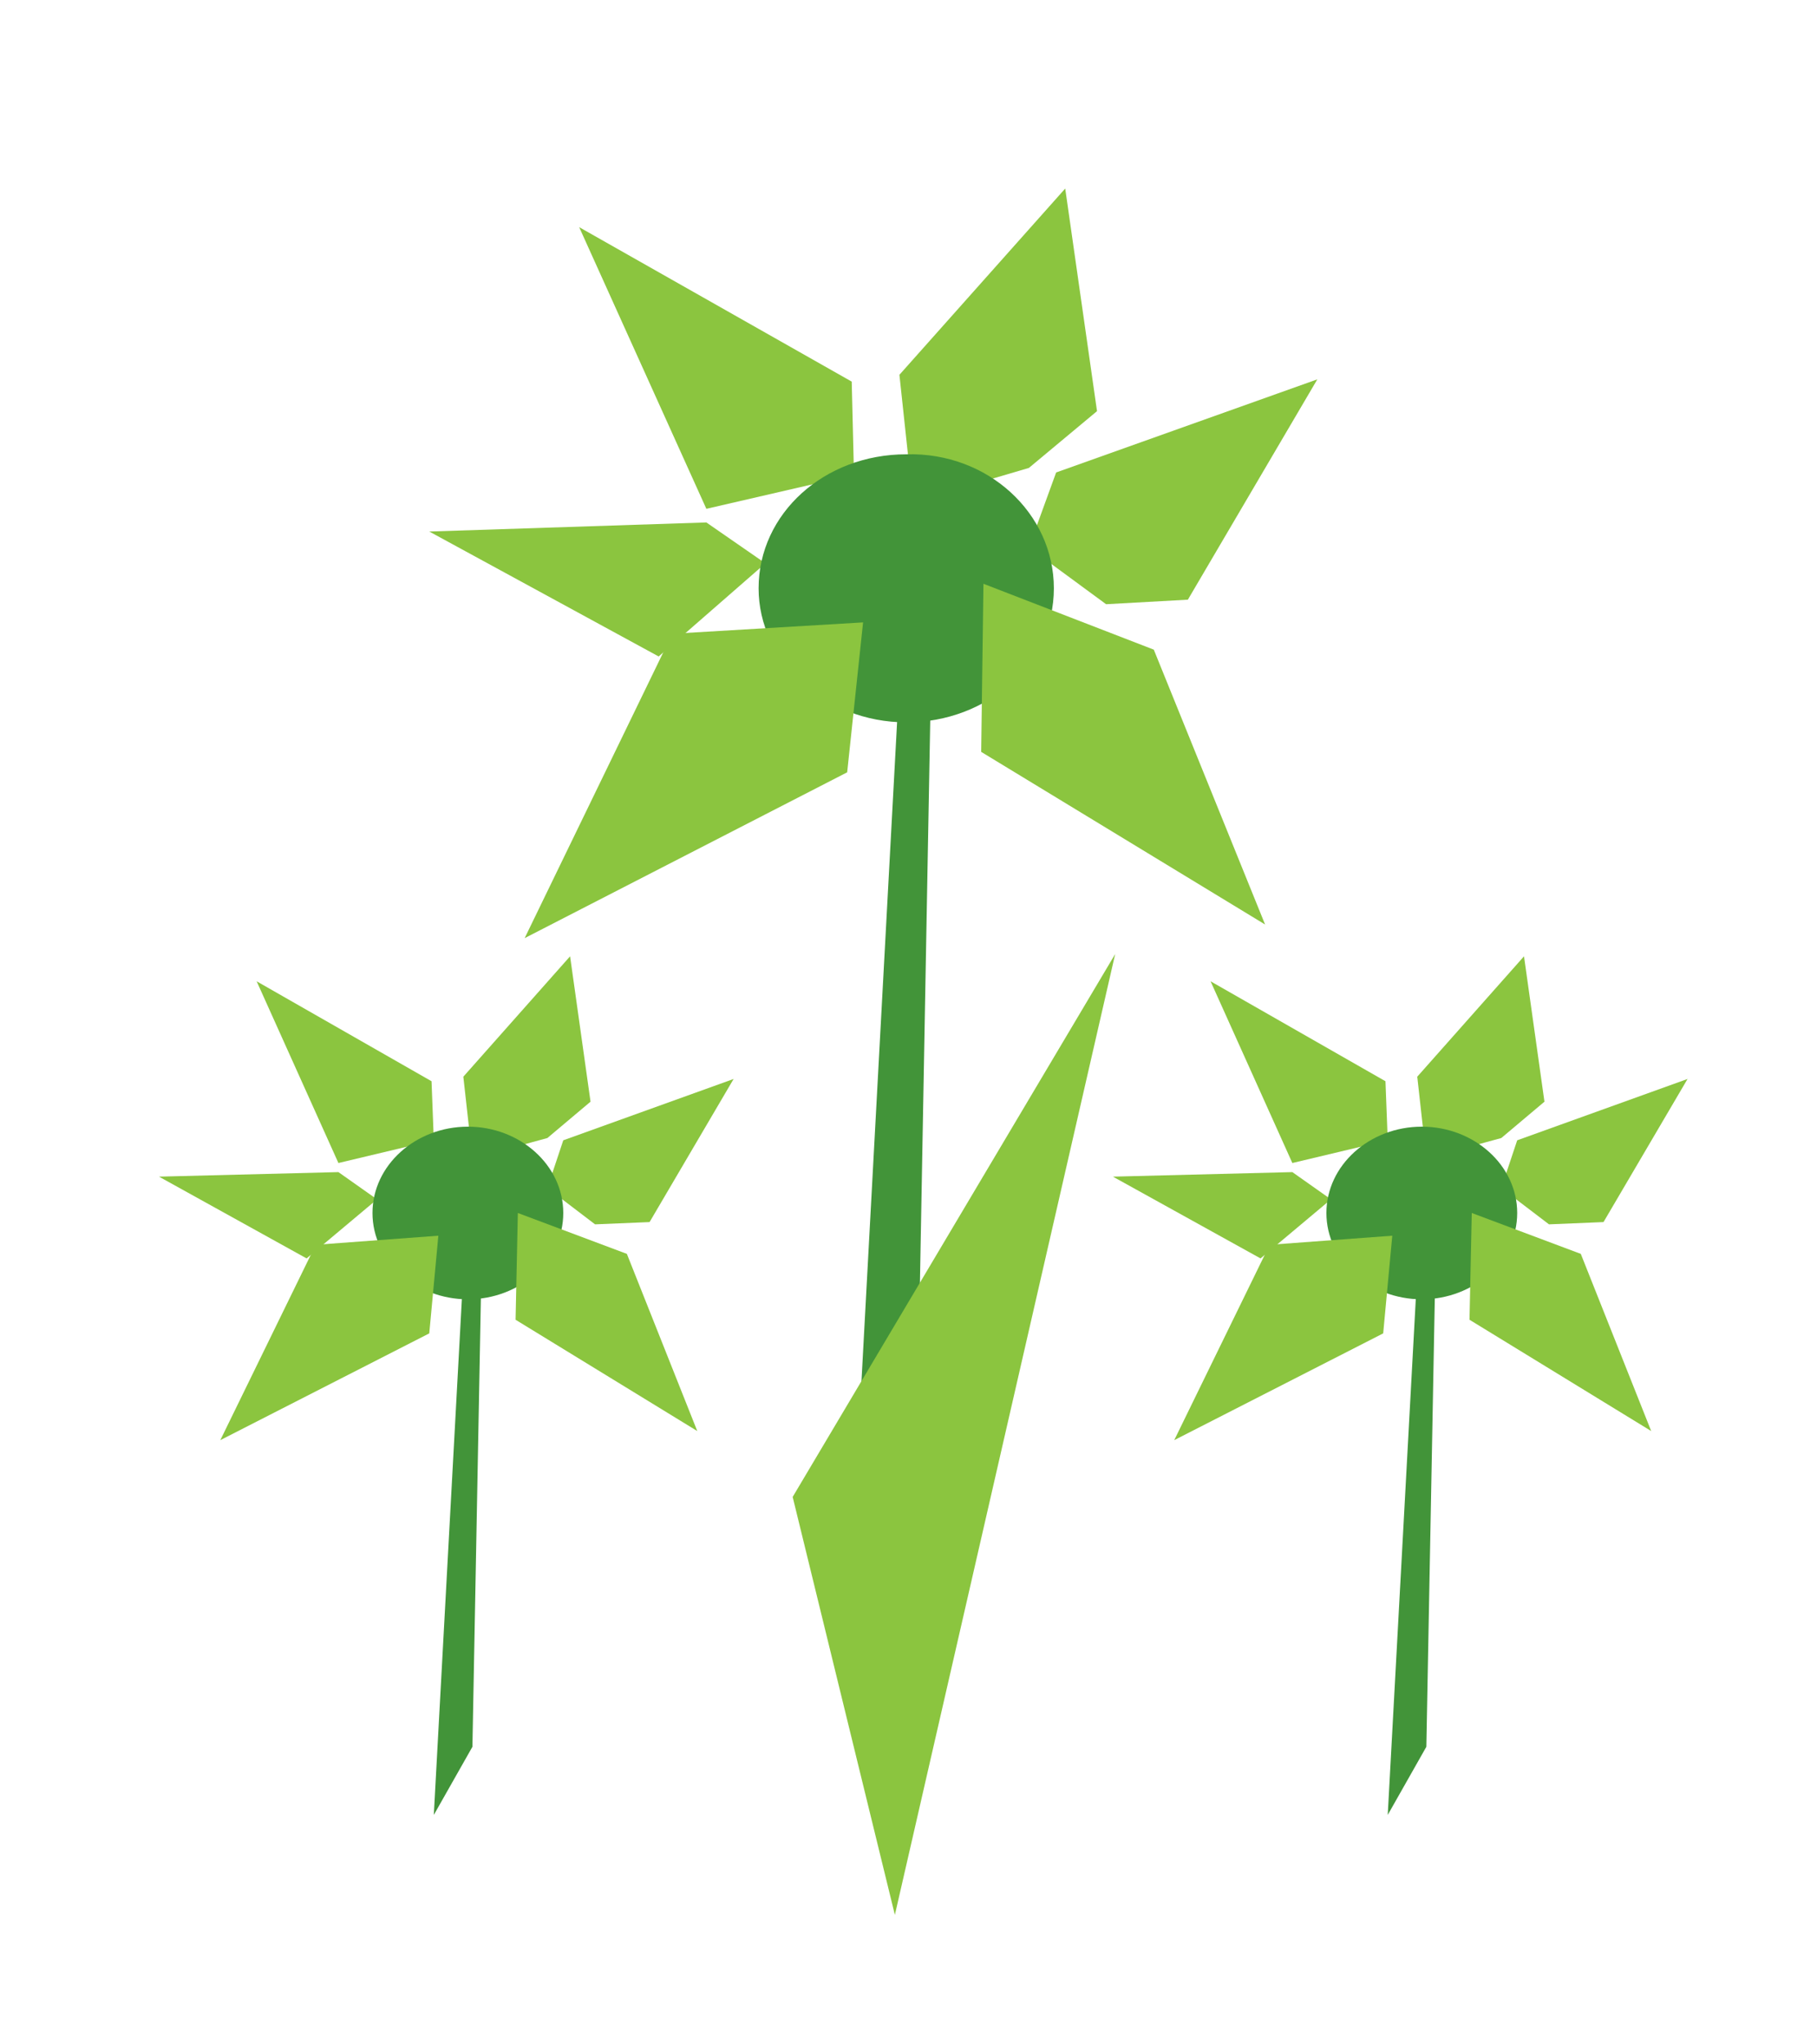
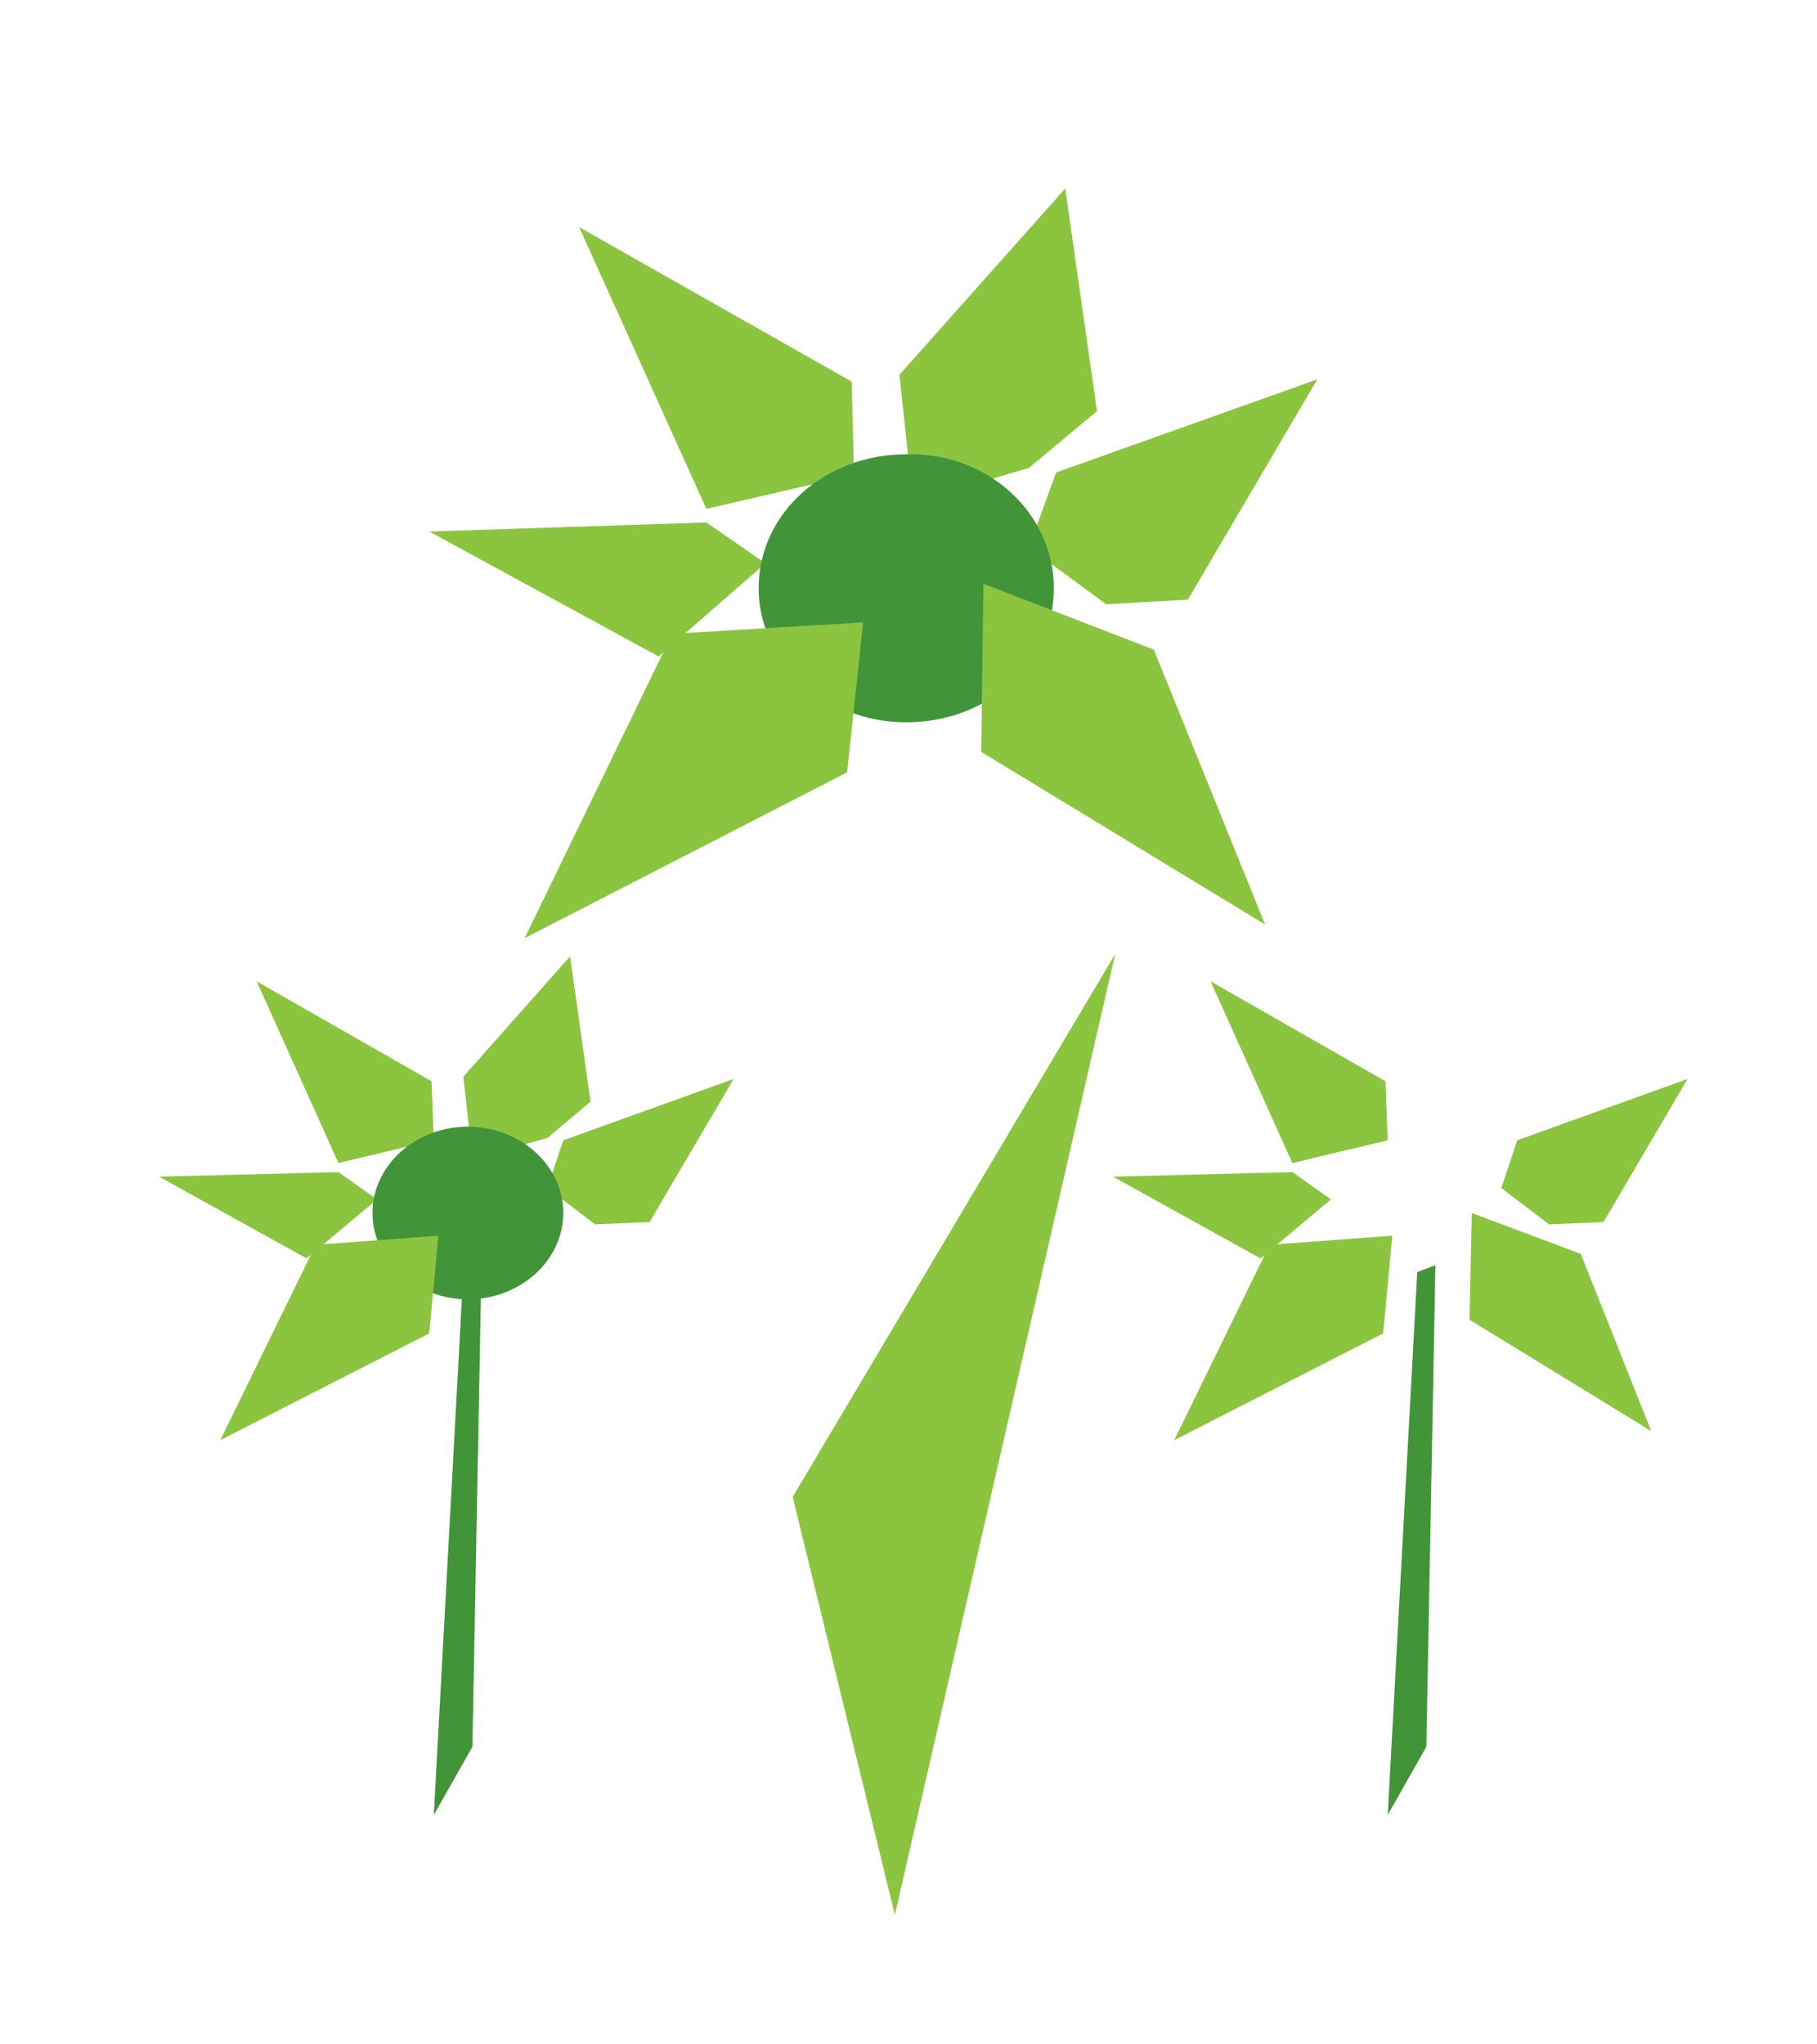
<svg xmlns="http://www.w3.org/2000/svg" xmlns:xlink="http://www.w3.org/1999/xlink" version="1.1" id="Vrstva_2_00000035532003420595158370000011717366722873789839_" x="0px" y="0px" viewBox="0 0 80 90" style="enable-background:new 0 0 80 90;" xml:space="preserve">
  <style type="text/css">
	.st0{fill:#8BC53F;}
	.st1{fill:#429439;}
	.st2{clip-path:url(#SVGID_00000031901720982884845540000017804567011203818421_);fill:#429439;}
	.st3{clip-path:url(#SVGID_00000139261306618362190620000006652444907227860638_);fill:#429439;}
	.st4{clip-path:url(#SVGID_00000098907311226014421460000000633423998373420448_);fill:#429439;}
</style>
  <polygon class="st0" points="31.1,22.4 25.5,10 37.5,16.8 37.6,20.9 " />
  <polygon class="st0" points="46.9,8.3 39.6,16.5 40.2,22.1 45.3,20.6 48.3,18.1 " />
  <polygon class="st0" points="33.7,24.8 31.1,23 18.9,23.4 29,28.9 " />
  <polygon class="st0" points="45.3,24.1 46.5,20.8 58,16.7 52.3,26.4 48.7,26.6 " />
-   <polygon class="st1" points="41,29.4 40.4,62.1 37.6,66.9 39.6,29.9 " />
  <polygon class="st0" points="49.1,42 34.9,65.9 39.4,84.3 " />
  <g>
    <defs>
      <rect id="SVGID_1_" x="-37.2" y="-29.3" width="151.2" height="151.2" />
    </defs>
    <clipPath id="SVGID_00000142145578009434740770000017582617399940807347_">
      <use xlink:href="#SVGID_1_" style="overflow:visible;" />
    </clipPath>
    <path style="clip-path:url(#SVGID_00000142145578009434740770000017582617399940807347_);fill:#429439;" d="M46.4,25.9   c0,3.3-2.9,5.9-6.5,5.9c-3.6,0-6.5-2.7-6.5-5.9c0-3.3,2.9-5.9,6.5-5.9C43.5,19.9,46.4,22.6,46.4,25.9" />
  </g>
  <polygon class="st0" points="38,27.4 29.6,27.9 23.1,41.3 37.3,34 " />
  <polygon class="st0" points="43.3,25.7 43.2,33.1 55.7,40.7 50.8,28.6 " />
  <g>
    <polygon class="st0" points="56.9,51.2 53.3,43.2 61,47.6 61.1,50.2  " />
-     <polygon class="st0" points="67.1,42.1 62.4,47.4 62.8,51 66.1,50.1 68,48.5  " />
    <polygon class="st0" points="58.6,52.8 56.9,51.6 49,51.8 55.5,55.4  " />
    <polygon class="st0" points="66.1,52.3 66.8,50.2 74.3,47.5 70.6,53.8 68.2,53.9  " />
    <polygon class="st1" points="63.2,55.7 62.8,76.9 61.1,79.9 62.4,56  " />
    <g>
      <defs>
-         <rect id="SVGID_00000033351673860398491380000014119108443923760545_" x="12.8" y="17.8" width="97.7" height="97.7" />
-       </defs>
+         </defs>
      <clipPath id="SVGID_00000075885446187465052240000003113307752128608912_">
        <use xlink:href="#SVGID_00000033351673860398491380000014119108443923760545_" style="overflow:visible;" />
      </clipPath>
-       <path style="clip-path:url(#SVGID_00000075885446187465052240000003113307752128608912_);fill:#429439;" d="M66.8,53.4    c0,2.1-1.9,3.8-4.2,3.8c-2.3,0-4.2-1.7-4.2-3.8c0-2.1,1.9-3.8,4.2-3.8C64.9,49.6,66.8,51.3,66.8,53.4" />
+       <path style="clip-path:url(#SVGID_00000075885446187465052240000003113307752128608912_);fill:#429439;" d="M66.8,53.4    c0,2.1-1.9,3.8-4.2,3.8c-2.3,0-4.2-1.7-4.2-3.8c0-2.1,1.9-3.8,4.2-3.8" />
    </g>
    <polygon class="st0" points="61.3,54.4 55.9,54.8 51.7,63.4 60.9,58.7  " />
    <polygon class="st0" points="64.8,53.4 64.7,58.1 72.7,63 69.6,55.2  " />
  </g>
  <g>
    <polygon class="st0" points="14.9,51.2 11.3,43.2 19,47.6 19.1,50.2  " />
    <polygon class="st0" points="25.1,42.1 20.4,47.4 20.8,51 24.1,50.1 26,48.5  " />
    <polygon class="st0" points="16.6,52.8 14.9,51.6 7,51.8 13.5,55.4  " />
    <polygon class="st0" points="24.1,52.3 24.8,50.2 32.3,47.5 28.6,53.8 26.2,53.9  " />
    <polygon class="st1" points="21.2,55.7 20.8,76.9 19.1,79.9 20.4,56  " />
    <g>
      <defs>
        <rect id="SVGID_00000049219842327133619350000001167893804311986074_" x="-29.2" y="17.8" width="97.7" height="97.7" />
      </defs>
      <clipPath id="SVGID_00000007407022348748744790000002894960727428435604_">
        <use xlink:href="#SVGID_00000049219842327133619350000001167893804311986074_" style="overflow:visible;" />
      </clipPath>
      <path style="clip-path:url(#SVGID_00000007407022348748744790000002894960727428435604_);fill:#429439;" d="M24.8,53.4    c0,2.1-1.9,3.8-4.2,3.8c-2.3,0-4.2-1.7-4.2-3.8c0-2.1,1.9-3.8,4.2-3.8C22.9,49.6,24.8,51.3,24.8,53.4" />
    </g>
    <polygon class="st0" points="19.3,54.4 13.9,54.8 9.7,63.4 18.9,58.7  " />
-     <polygon class="st0" points="22.8,53.4 22.7,58.1 30.7,63 27.6,55.2  " />
  </g>
</svg>